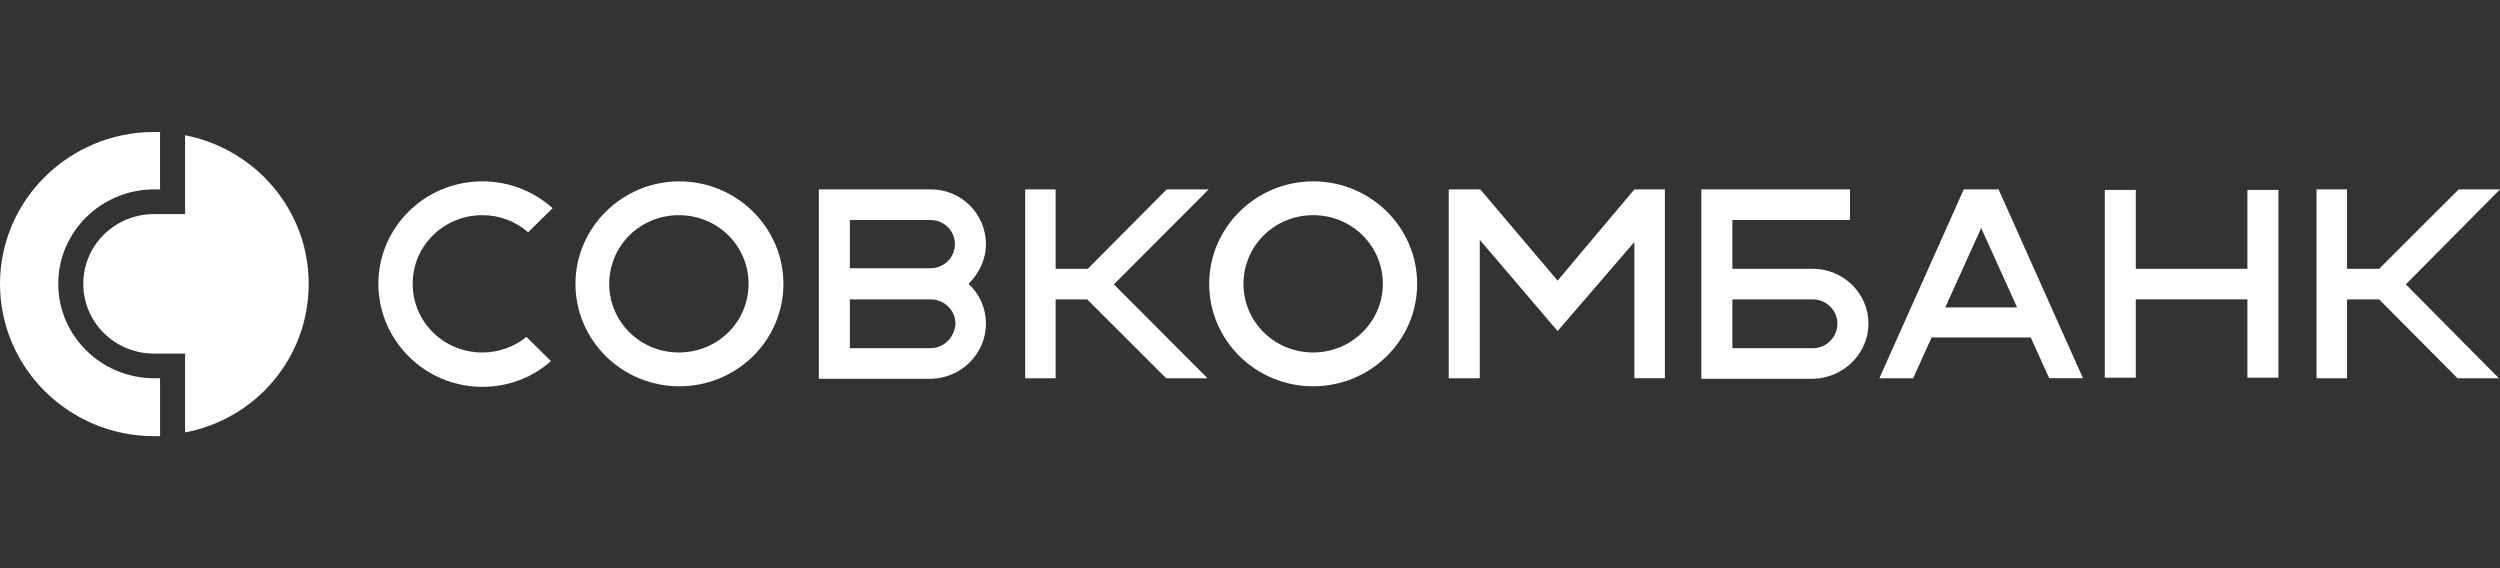
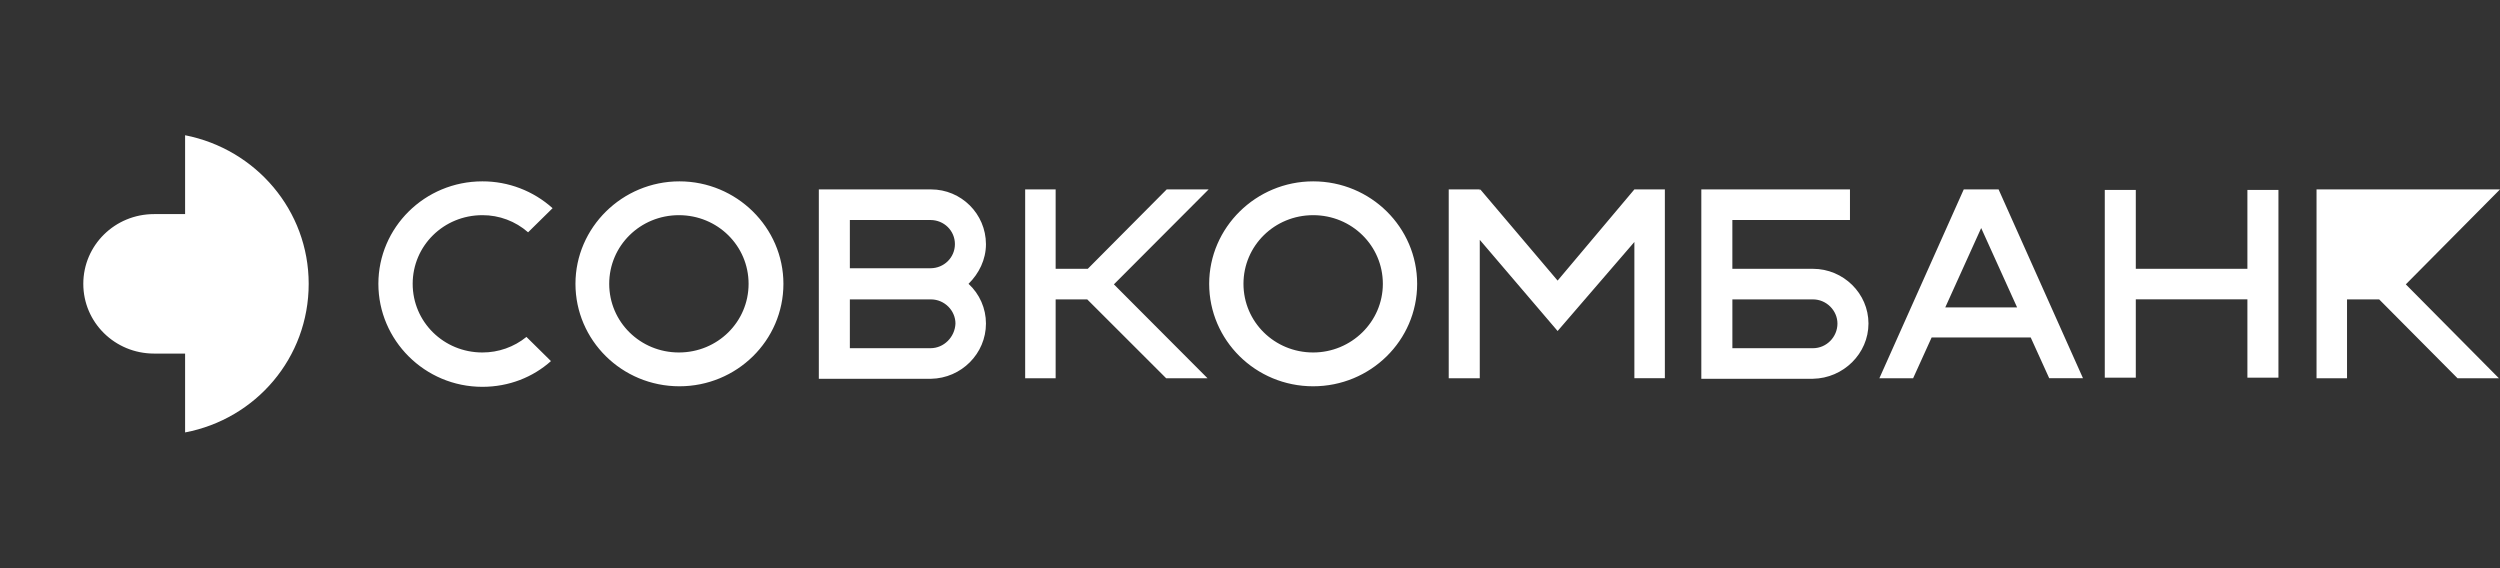
<svg xmlns="http://www.w3.org/2000/svg" width="352" height="80" viewBox="0 0 352 80" fill="none">
  <rect x="0" y="0" width="352" height="80" fill="#333333" stroke="none" />
-   <path d="M21.694 53.253C14.258 53.253 8.2 47.287 8.2 39.961C8.2 32.636 14.256 26.668 21.69 26.668H22.535V18.584H21.692C9.736 18.584 0 28.178 0 39.96C0 51.819 9.736 61.412 21.694 61.412H22.537V53.257H21.694V53.253Z" fill="white" />
-   <path fill-rule="evenodd" clip-rule="evenodd" d="M26.062 30.145V19.041C36.029 21.004 43.463 29.615 43.463 39.962C43.463 50.388 36.025 58.996 26.062 60.886V49.783H21.692C16.174 49.783 11.729 45.4 11.729 39.966C11.729 34.527 16.174 30.145 21.694 30.145H26.062ZM67.917 49.628C70.177 49.635 72.368 48.862 74.124 47.439L77.574 50.842C75.044 53.104 71.672 54.465 67.917 54.465C59.791 54.465 53.275 47.892 53.275 39.962C53.275 32.032 59.791 25.535 67.917 25.535C71.567 25.525 75.091 26.872 77.804 29.313L74.355 32.709C72.576 31.145 70.286 30.286 67.917 30.296C62.471 30.296 58.105 34.6 58.105 39.962C58.105 45.325 62.473 49.628 67.917 49.628ZM219.312 39.508L230.12 26.669H234.413V53.255H230.12V34.07L219.312 46.607L208.351 33.768V53.258H203.98V26.669H208.351V26.821L208.426 26.669L219.312 39.508ZM95.665 54.389C103.713 54.389 110.306 47.968 110.306 39.962C110.306 32.032 103.713 25.535 95.665 25.535C87.616 25.535 81.025 32.032 81.025 39.962C81.025 47.892 87.541 54.389 95.665 54.389ZM95.589 30.296C101.033 30.296 105.401 34.6 105.401 39.962C105.401 45.325 101.033 49.628 95.589 49.628C90.145 49.628 85.777 45.325 85.777 39.962C85.777 34.6 90.145 30.296 95.589 30.296ZM184.893 54.389C192.942 54.389 199.535 47.968 199.535 39.962C199.535 32.032 193.017 25.535 184.893 25.535C176.845 25.535 170.252 32.032 170.252 39.962C170.252 47.892 176.767 54.389 184.893 54.389ZM184.893 30.296C190.337 30.296 194.705 34.6 194.705 39.962C194.705 45.325 190.258 49.628 184.893 49.628C179.45 49.628 175.081 45.325 175.081 39.962C175.081 34.6 179.45 30.296 184.893 30.296ZM164.271 26.669H170.176L156.837 40.038L170.021 53.258H164.196L153.08 42.152H148.635V53.258H144.343V26.669H148.635V37.848H153.159L164.271 26.669ZM346.178 26.669H352L338.739 40.038L351.847 53.258H346.021L334.984 42.152H330.461V53.258H326.168V26.669H330.461V37.848H334.984L346.178 26.669ZM293.285 53.255H288.529L285.926 47.518H271.973L269.368 53.258H264.616L276.496 26.669H281.401L293.285 53.255ZM278.95 32.107L273.891 43.286H284.01L278.95 32.107ZM136.37 39.962C137.933 41.399 138.823 43.427 138.823 45.551C138.823 49.78 135.374 53.258 131.08 53.334H115.291V26.669H131.08C135.344 26.662 138.809 30.11 138.823 34.373C138.823 36.562 137.826 38.529 136.37 39.962ZM131.004 30.977H119.659V37.769H131.004C132.92 37.769 134.452 36.26 134.452 34.373C134.452 32.482 132.92 30.977 131.004 30.977ZM119.659 49.027H131.004C132.922 49.027 134.454 47.439 134.529 45.555C134.529 44.658 134.154 43.816 133.542 43.193C132.917 42.561 132.047 42.155 131.08 42.155H119.659V49.027ZM316.434 37.848V26.745H320.804V53.179H316.434V42.148H300.721V53.179H296.352V26.745H300.721V37.848H316.434ZM255.261 37.848C259.554 37.848 263.081 41.32 263.081 45.551C263.081 49.78 259.556 53.258 255.26 53.331H239.546V26.669H260.475V30.973H243.917V37.848H255.261ZM243.919 49.027H255.264C257.18 49.027 258.713 47.439 258.713 45.555C258.713 43.74 257.18 42.155 255.264 42.155H243.919V49.027Z" fill="white" />
+   <path fill-rule="evenodd" clip-rule="evenodd" d="M26.062 30.145V19.041C36.029 21.004 43.463 29.615 43.463 39.962C43.463 50.388 36.025 58.996 26.062 60.886V49.783H21.692C16.174 49.783 11.729 45.4 11.729 39.966C11.729 34.527 16.174 30.145 21.694 30.145H26.062ZM67.917 49.628C70.177 49.635 72.368 48.862 74.124 47.439L77.574 50.842C75.044 53.104 71.672 54.465 67.917 54.465C59.791 54.465 53.275 47.892 53.275 39.962C53.275 32.032 59.791 25.535 67.917 25.535C71.567 25.525 75.091 26.872 77.804 29.313L74.355 32.709C72.576 31.145 70.286 30.286 67.917 30.296C62.471 30.296 58.105 34.6 58.105 39.962C58.105 45.325 62.473 49.628 67.917 49.628ZM219.312 39.508L230.12 26.669H234.413V53.255H230.12V34.07L219.312 46.607L208.351 33.768V53.258H203.98V26.669H208.351V26.821L208.426 26.669L219.312 39.508ZM95.665 54.389C103.713 54.389 110.306 47.968 110.306 39.962C110.306 32.032 103.713 25.535 95.665 25.535C87.616 25.535 81.025 32.032 81.025 39.962C81.025 47.892 87.541 54.389 95.665 54.389ZM95.589 30.296C101.033 30.296 105.401 34.6 105.401 39.962C105.401 45.325 101.033 49.628 95.589 49.628C90.145 49.628 85.777 45.325 85.777 39.962C85.777 34.6 90.145 30.296 95.589 30.296ZM184.893 54.389C192.942 54.389 199.535 47.968 199.535 39.962C199.535 32.032 193.017 25.535 184.893 25.535C176.845 25.535 170.252 32.032 170.252 39.962C170.252 47.892 176.767 54.389 184.893 54.389ZM184.893 30.296C190.337 30.296 194.705 34.6 194.705 39.962C194.705 45.325 190.258 49.628 184.893 49.628C179.45 49.628 175.081 45.325 175.081 39.962C175.081 34.6 179.45 30.296 184.893 30.296ZM164.271 26.669H170.176L156.837 40.038L170.021 53.258H164.196L153.08 42.152H148.635V53.258H144.343V26.669H148.635V37.848H153.159L164.271 26.669ZM346.178 26.669H352L338.739 40.038L351.847 53.258H346.021L334.984 42.152H330.461V53.258H326.168V26.669H330.461H334.984L346.178 26.669ZM293.285 53.255H288.529L285.926 47.518H271.973L269.368 53.258H264.616L276.496 26.669H281.401L293.285 53.255ZM278.95 32.107L273.891 43.286H284.01L278.95 32.107ZM136.37 39.962C137.933 41.399 138.823 43.427 138.823 45.551C138.823 49.78 135.374 53.258 131.08 53.334H115.291V26.669H131.08C135.344 26.662 138.809 30.11 138.823 34.373C138.823 36.562 137.826 38.529 136.37 39.962ZM131.004 30.977H119.659V37.769H131.004C132.92 37.769 134.452 36.26 134.452 34.373C134.452 32.482 132.92 30.977 131.004 30.977ZM119.659 49.027H131.004C132.922 49.027 134.454 47.439 134.529 45.555C134.529 44.658 134.154 43.816 133.542 43.193C132.917 42.561 132.047 42.155 131.08 42.155H119.659V49.027ZM316.434 37.848V26.745H320.804V53.179H316.434V42.148H300.721V53.179H296.352V26.745H300.721V37.848H316.434ZM255.261 37.848C259.554 37.848 263.081 41.32 263.081 45.551C263.081 49.78 259.556 53.258 255.26 53.331H239.546V26.669H260.475V30.973H243.917V37.848H255.261ZM243.919 49.027H255.264C257.18 49.027 258.713 47.439 258.713 45.555C258.713 43.74 257.18 42.155 255.264 42.155H243.919V49.027Z" fill="white" />
</svg>